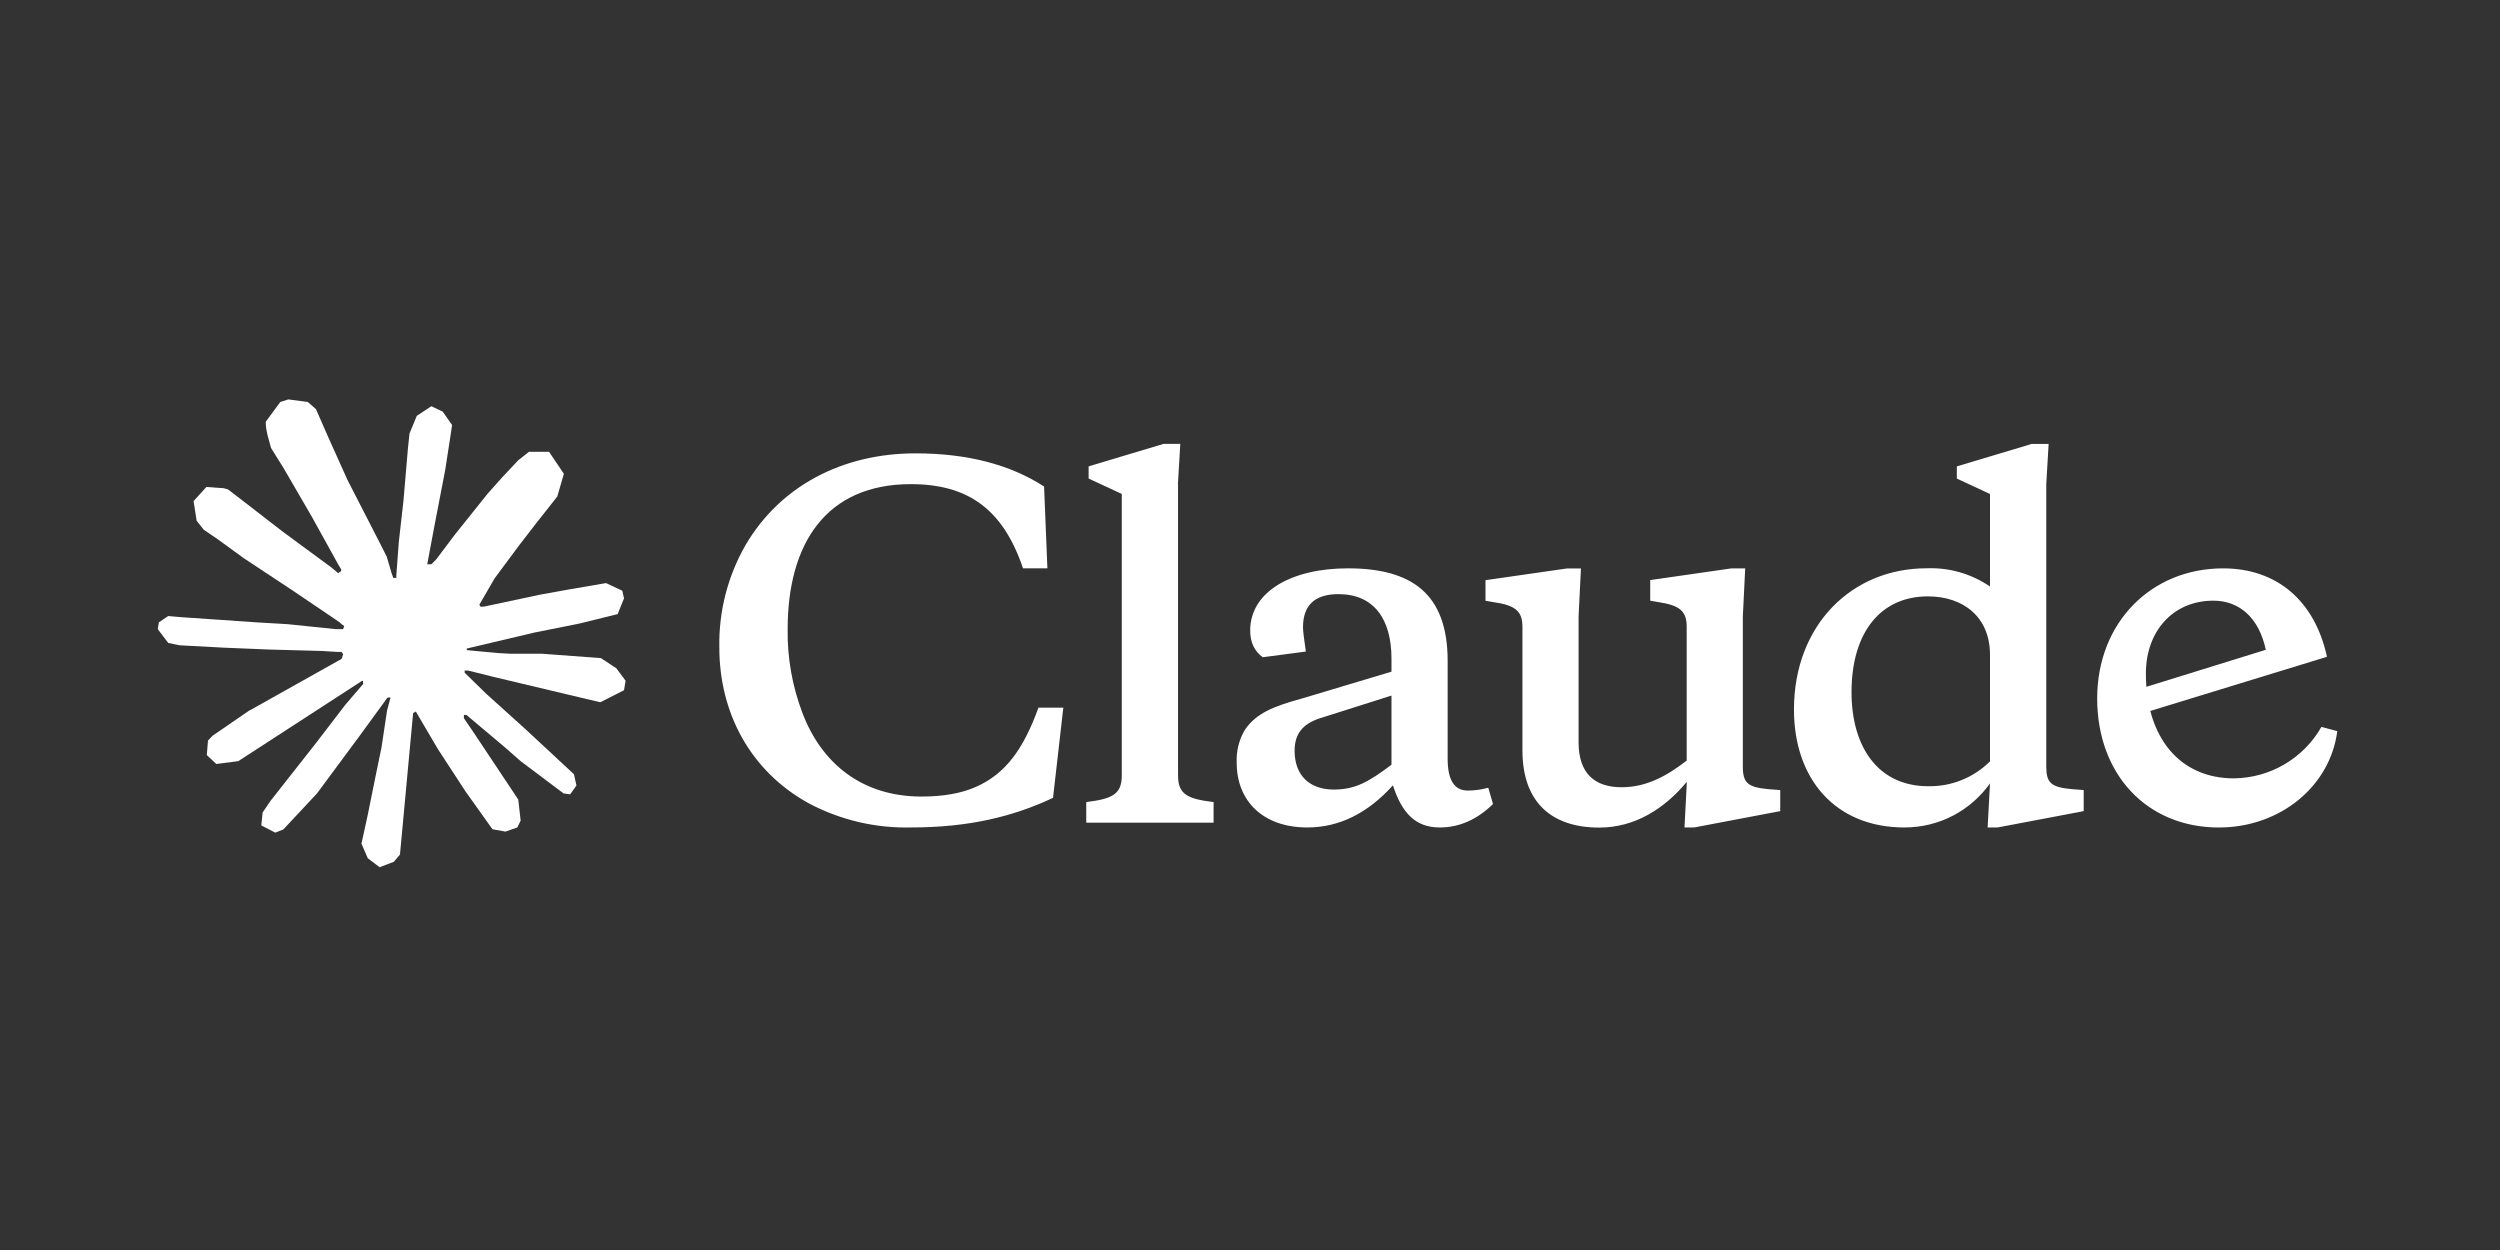
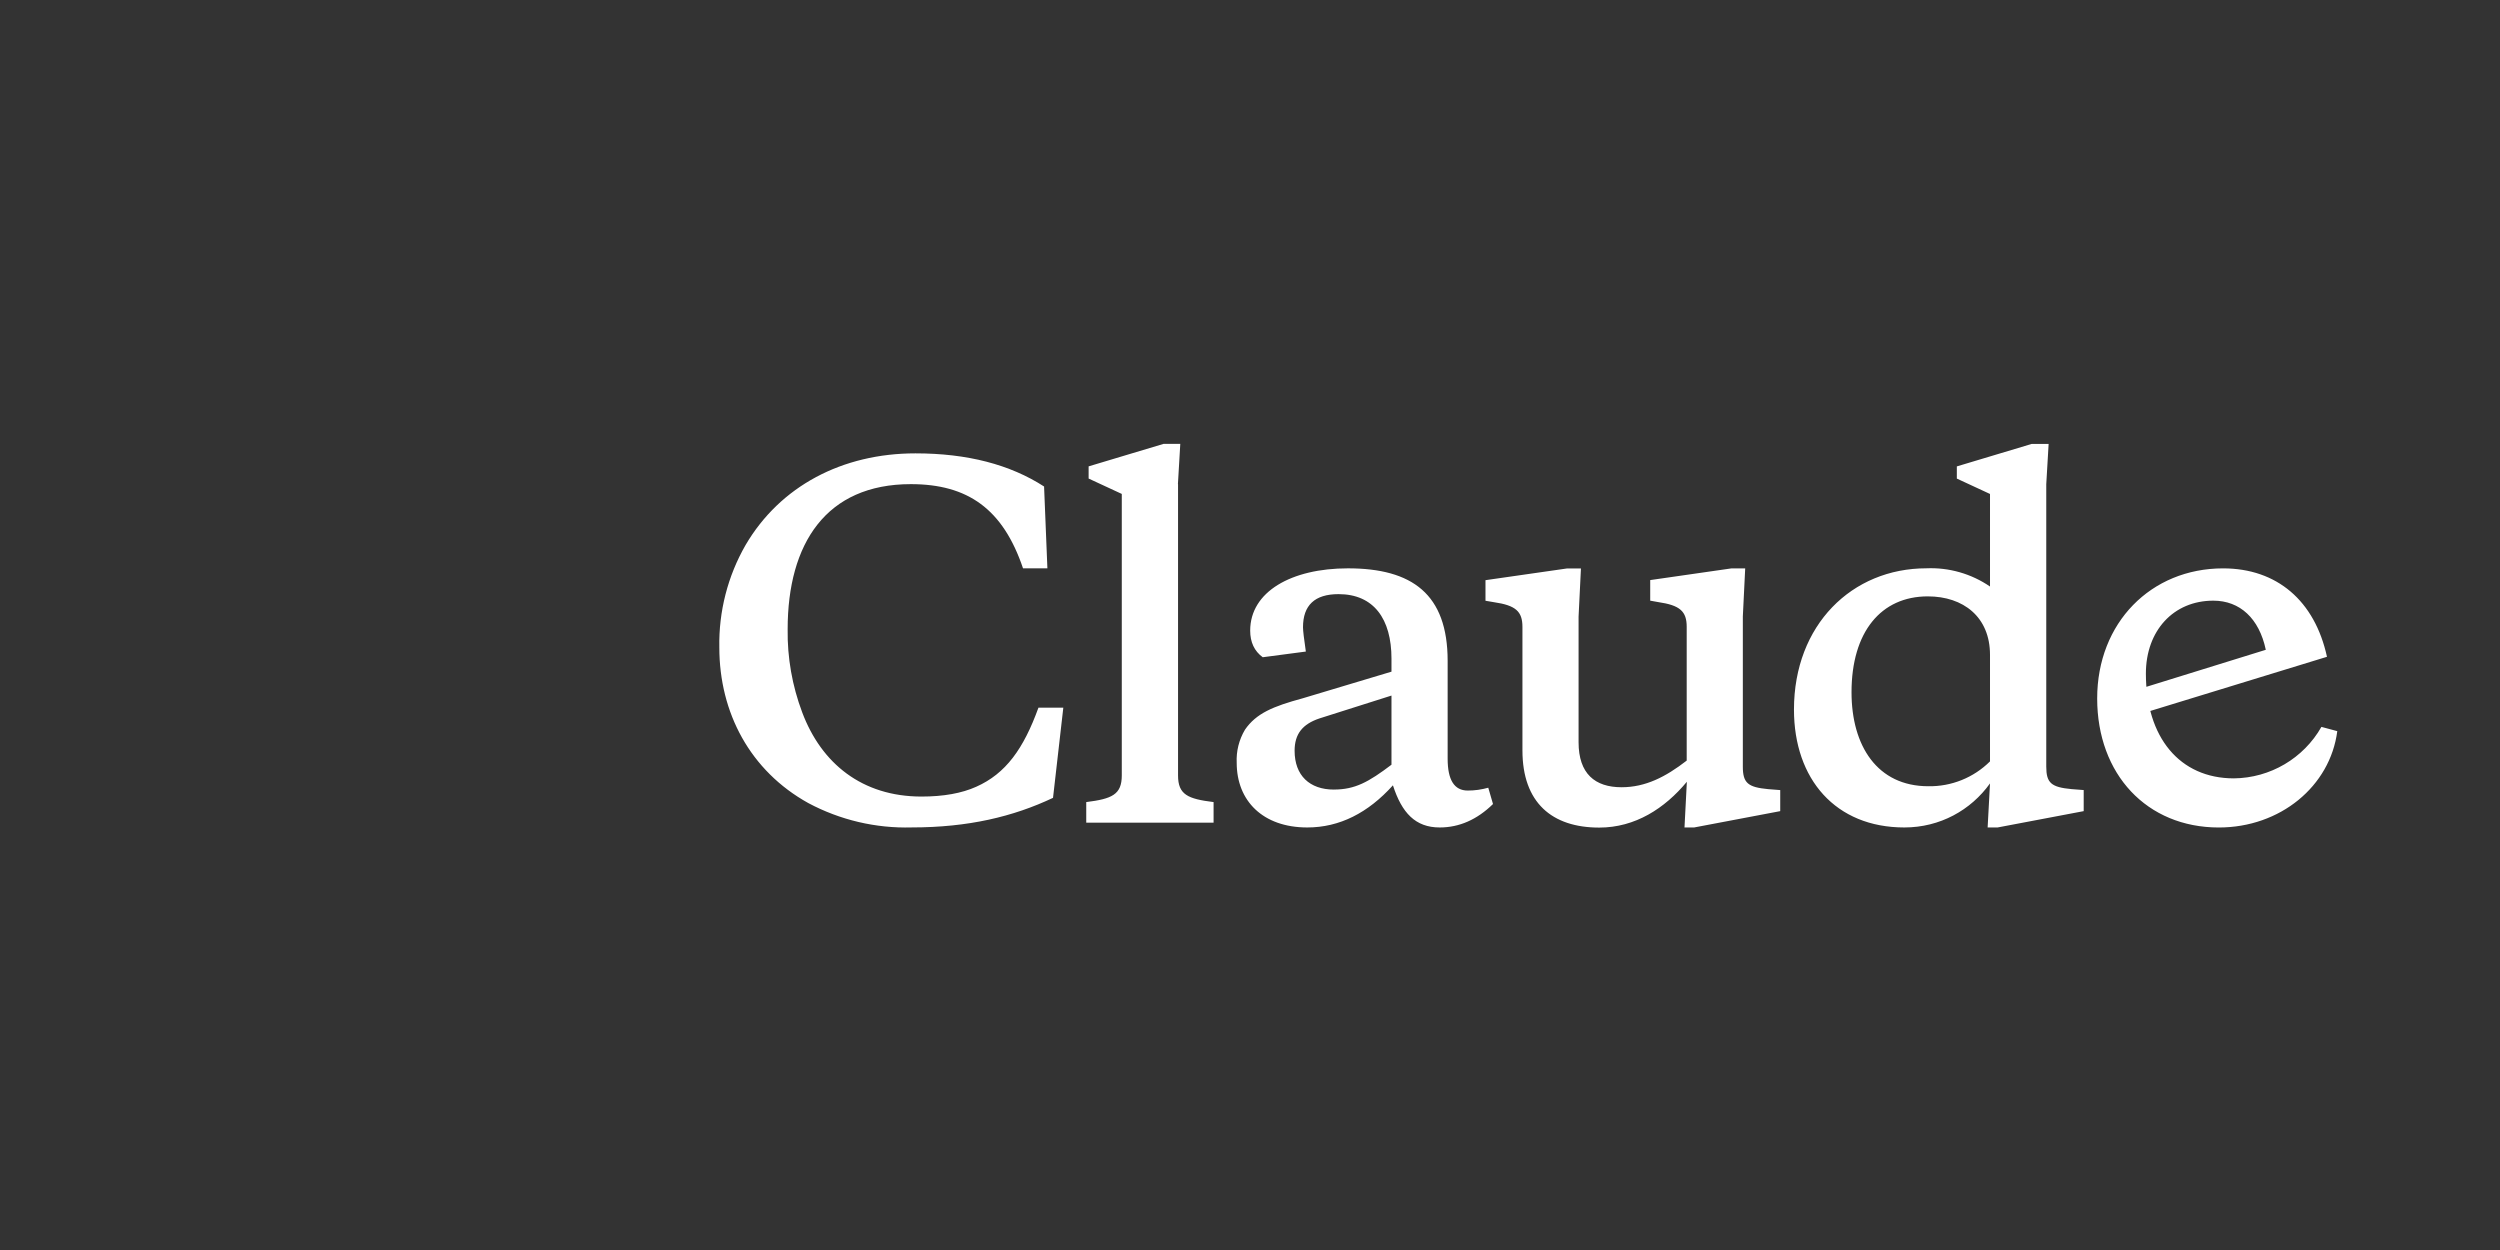
<svg xmlns="http://www.w3.org/2000/svg" width="1014" height="507" viewBox="0 0 1014 507" fill="none">
  <rect x="0" y="0" width="1014" height="507" fill="#333333" stroke="none" />
-   <path d="M101.219 288.178L138.553 267.242L139.181 265.424L138.553 264.412H136.734L130.494 264.028L109.162 263.452L90.662 262.684L72.738 261.723L68.228 260.763L64 255.193L64.436 252.414L68.228 249.866L73.66 250.34L85.665 251.16L103.679 252.402L116.747 253.17L136.106 255.18H139.181L139.616 253.938L138.566 253.17L137.746 252.402L119.104 239.776L98.925 226.434L88.356 218.751L82.641 214.858L79.759 211.209L78.516 203.244L83.705 197.533L90.674 198.007L92.455 198.481L99.515 203.91L114.594 215.575L134.286 230.07L137.169 232.465L138.322 231.645L138.463 231.069L137.169 228.905L126.458 209.557L115.03 189.876L109.944 181.719L108.598 176.828C108.124 174.818 107.778 173.127 107.778 171.066L113.685 163.05L116.952 162L124.831 163.05L128.15 165.931L133.044 177.122L140.974 194.742L153.274 218.699L156.874 225.806L158.796 232.388L159.513 234.398H160.756V233.246L161.768 219.749L163.639 203.18L165.458 181.86L166.086 175.855L169.058 168.658L174.964 164.766L179.577 166.968L183.369 172.397L182.844 175.906L180.589 190.555L176.169 213.501L173.286 228.866H174.964L176.886 226.946L184.663 216.625L197.731 200.299L203.497 193.82L210.223 186.662L214.541 183.256H222.702L228.711 192.181L226.02 201.4L217.615 212.054L210.646 221.081L200.652 234.526L194.413 245.282L194.99 246.14L196.476 245.999L219.05 241.197L231.247 238.995L245.802 236.498L252.387 239.571L253.105 242.696L250.517 249.085L234.95 252.927L216.693 256.576L189.506 263.004L189.173 263.247L189.557 263.721L201.806 264.873L207.046 265.155H219.87L243.752 266.935L249.991 271.058L253.732 276.103L253.105 279.945L243.496 284.836L230.53 281.763L200.268 274.567L189.89 271.98H188.455V272.838L197.104 281.289L212.952 295.592L232.798 314.031L233.81 318.589L231.26 322.187L228.57 321.803L211.133 308.691L204.406 302.788L189.173 289.971H188.161V291.315L191.671 296.45L210.21 324.3L211.171 332.841L209.826 335.62L205.021 337.297L199.743 336.337L188.891 321.112L177.693 303.966L168.661 288.601L167.559 289.228L162.229 346.606L159.731 349.538L153.966 351.741L149.161 348.091L146.612 342.189L149.161 330.523L152.236 315.299L154.734 303.198L156.989 288.165L158.335 283.171L158.245 282.838L157.143 282.979L145.804 298.537L128.559 321.829L114.915 336.426L111.648 337.72L105.985 334.787L106.51 329.55L109.675 324.889L128.559 300.88L139.949 286.001L147.303 277.409L147.252 276.167H146.817L96.658 308.717L87.728 309.869L83.884 306.271L84.358 300.368L86.177 298.447L101.257 288.076L101.206 288.127L101.219 288.178Z" fill="white" />
  <path d="M373.755 323.084C349.643 323.084 333.154 309.639 325.377 288.946C321.316 278.165 319.304 266.717 319.471 255.193C319.471 220.479 335.037 196.368 369.437 196.368C392.55 196.368 406.81 206.445 414.933 230.505H424.823L423.478 197.328C409.641 188.403 392.345 183.883 371.308 183.883C341.661 183.883 316.447 197.136 302.418 221.043C295.166 233.668 291.489 248.022 291.758 262.581C291.758 289.138 304.301 312.661 327.837 325.721C340.726 332.598 355.178 336.016 369.783 335.607C392.742 335.607 410.961 331.24 427.104 323.609L431.281 287.025H421.198C415.15 303.736 407.937 313.775 395.971 319.101C390.116 321.739 382.711 323.084 373.781 323.084H373.755ZM477.763 196.368L478.723 180.042H471.907L441.543 189.159V194.101L454.996 200.337V314.517C454.996 322.29 451.011 324.018 440.582 325.324V333.673H492.227V325.324C481.76 324.031 477.814 322.303 477.814 314.517V196.406L477.763 196.355V196.368ZM683.151 335.62H687.136L722.061 328.999V320.459L717.167 320.075C709.006 319.306 706.892 317.629 706.892 310.958V250.071L707.853 230.531H702.331L669.327 235.281V243.63L672.543 244.206C681.473 245.5 684.125 247.997 684.125 254.245V308.499C675.579 315.119 667.405 319.306 657.707 319.306C646.945 319.306 640.27 313.839 640.27 301.059V250.109L641.23 230.569H635.568L602.513 235.32V243.669L605.921 244.245C614.851 245.538 617.503 248.035 617.503 254.284V304.363C617.503 325.581 629.508 335.671 648.636 335.671C663.241 335.671 675.208 327.898 684.189 317.091L683.228 335.671L683.177 335.62H683.151ZM587.164 268.062C587.164 240.928 572.75 230.518 546.717 230.518C523.758 230.518 507.076 240.019 507.076 255.769C507.076 260.468 508.755 264.079 512.163 266.576L529.651 264.271C528.882 258.996 528.498 255.769 528.498 254.425C528.498 245.5 533.251 240.98 542.911 240.98C557.184 240.98 564.384 251.019 564.384 267.152V272.428L528.357 283.235C516.352 286.5 509.523 289.33 504.962 295.963C502.541 300.022 501.375 304.696 501.606 309.408C501.606 324.774 512.175 335.62 530.24 335.62C543.309 335.62 554.891 329.717 564.974 318.525C568.574 329.717 574.096 335.62 583.948 335.62C591.917 335.62 599.13 332.406 605.562 326.118L603.64 319.498C600.86 320.267 598.169 320.651 595.325 320.651C589.803 320.651 587.164 316.284 587.164 307.731V268.074V268.062ZM541.041 320.254C531.188 320.254 525.09 314.543 525.09 304.504C525.09 297.692 528.306 293.697 535.173 291.392L564.384 282.121V310.164C555.07 317.219 549.586 320.241 541.041 320.241V320.254ZM845.146 328.987V320.446L840.2 320.062C832.039 319.293 829.963 317.616 829.963 310.945V196.381L830.924 180.055H824.057L793.693 189.172V194.114L807.145 200.35V237.894C799.573 232.708 790.515 230.108 781.342 230.505C751.17 230.505 727.634 253.451 727.634 287.794C727.634 316.079 744.546 335.62 772.412 335.62C786.826 335.62 799.369 328.615 807.145 317.757L806.184 335.62H810.22L845.146 328.999V328.987ZM781.919 241.889C796.332 241.889 807.145 250.237 807.145 265.603V308.819C800.509 315.426 791.476 319.063 782.111 318.897C761.458 318.897 750.978 302.57 750.978 280.777C750.978 256.294 762.944 241.889 781.919 241.889ZM918.994 263.503C916.303 250.826 908.526 243.63 897.713 243.63C881.57 243.63 870.372 255.782 870.372 273.209C870.372 298.998 884.017 315.708 906.067 315.708C920.775 315.554 934.304 307.603 941.568 294.824L948 296.552C945.117 318.922 924.849 335.632 899.955 335.632C870.744 335.632 850.616 314.031 850.616 283.299C850.616 252.568 872.474 230.531 901.685 230.531C923.491 230.531 938.865 243.643 943.823 266.397L867.72 289.727V279.458L918.981 263.567V263.516L918.994 263.503Z" fill="white" />
</svg>